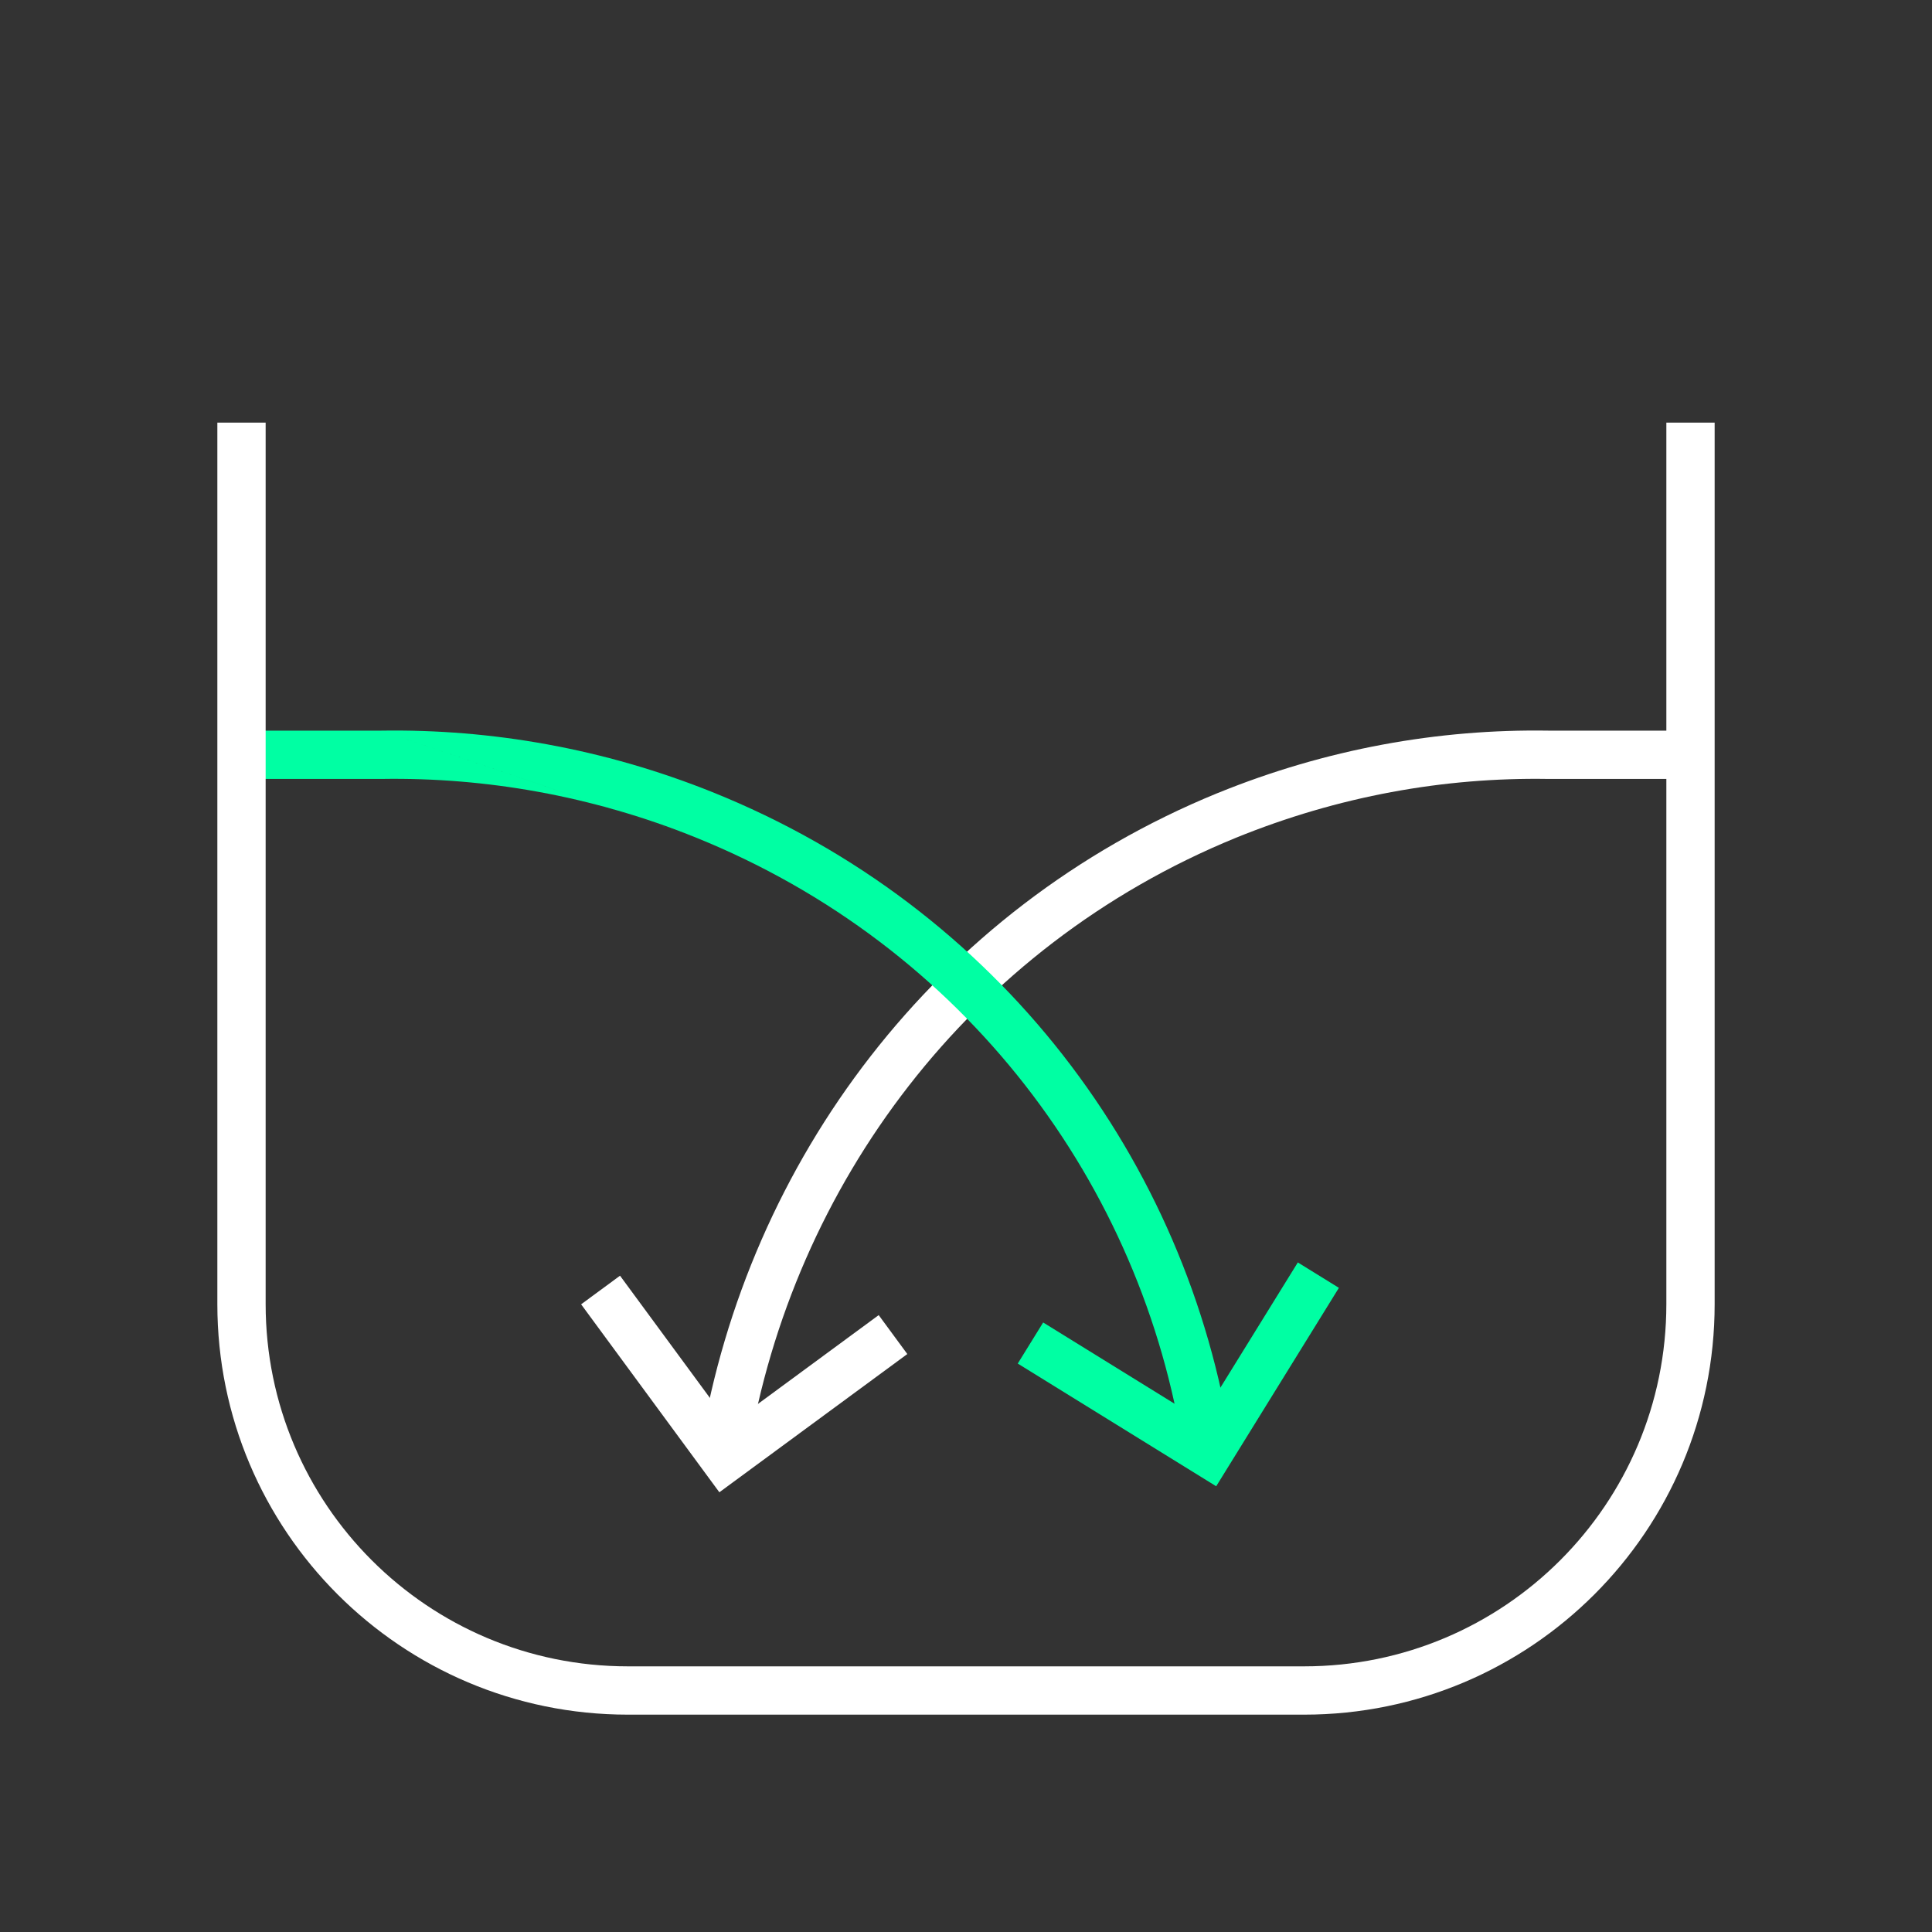
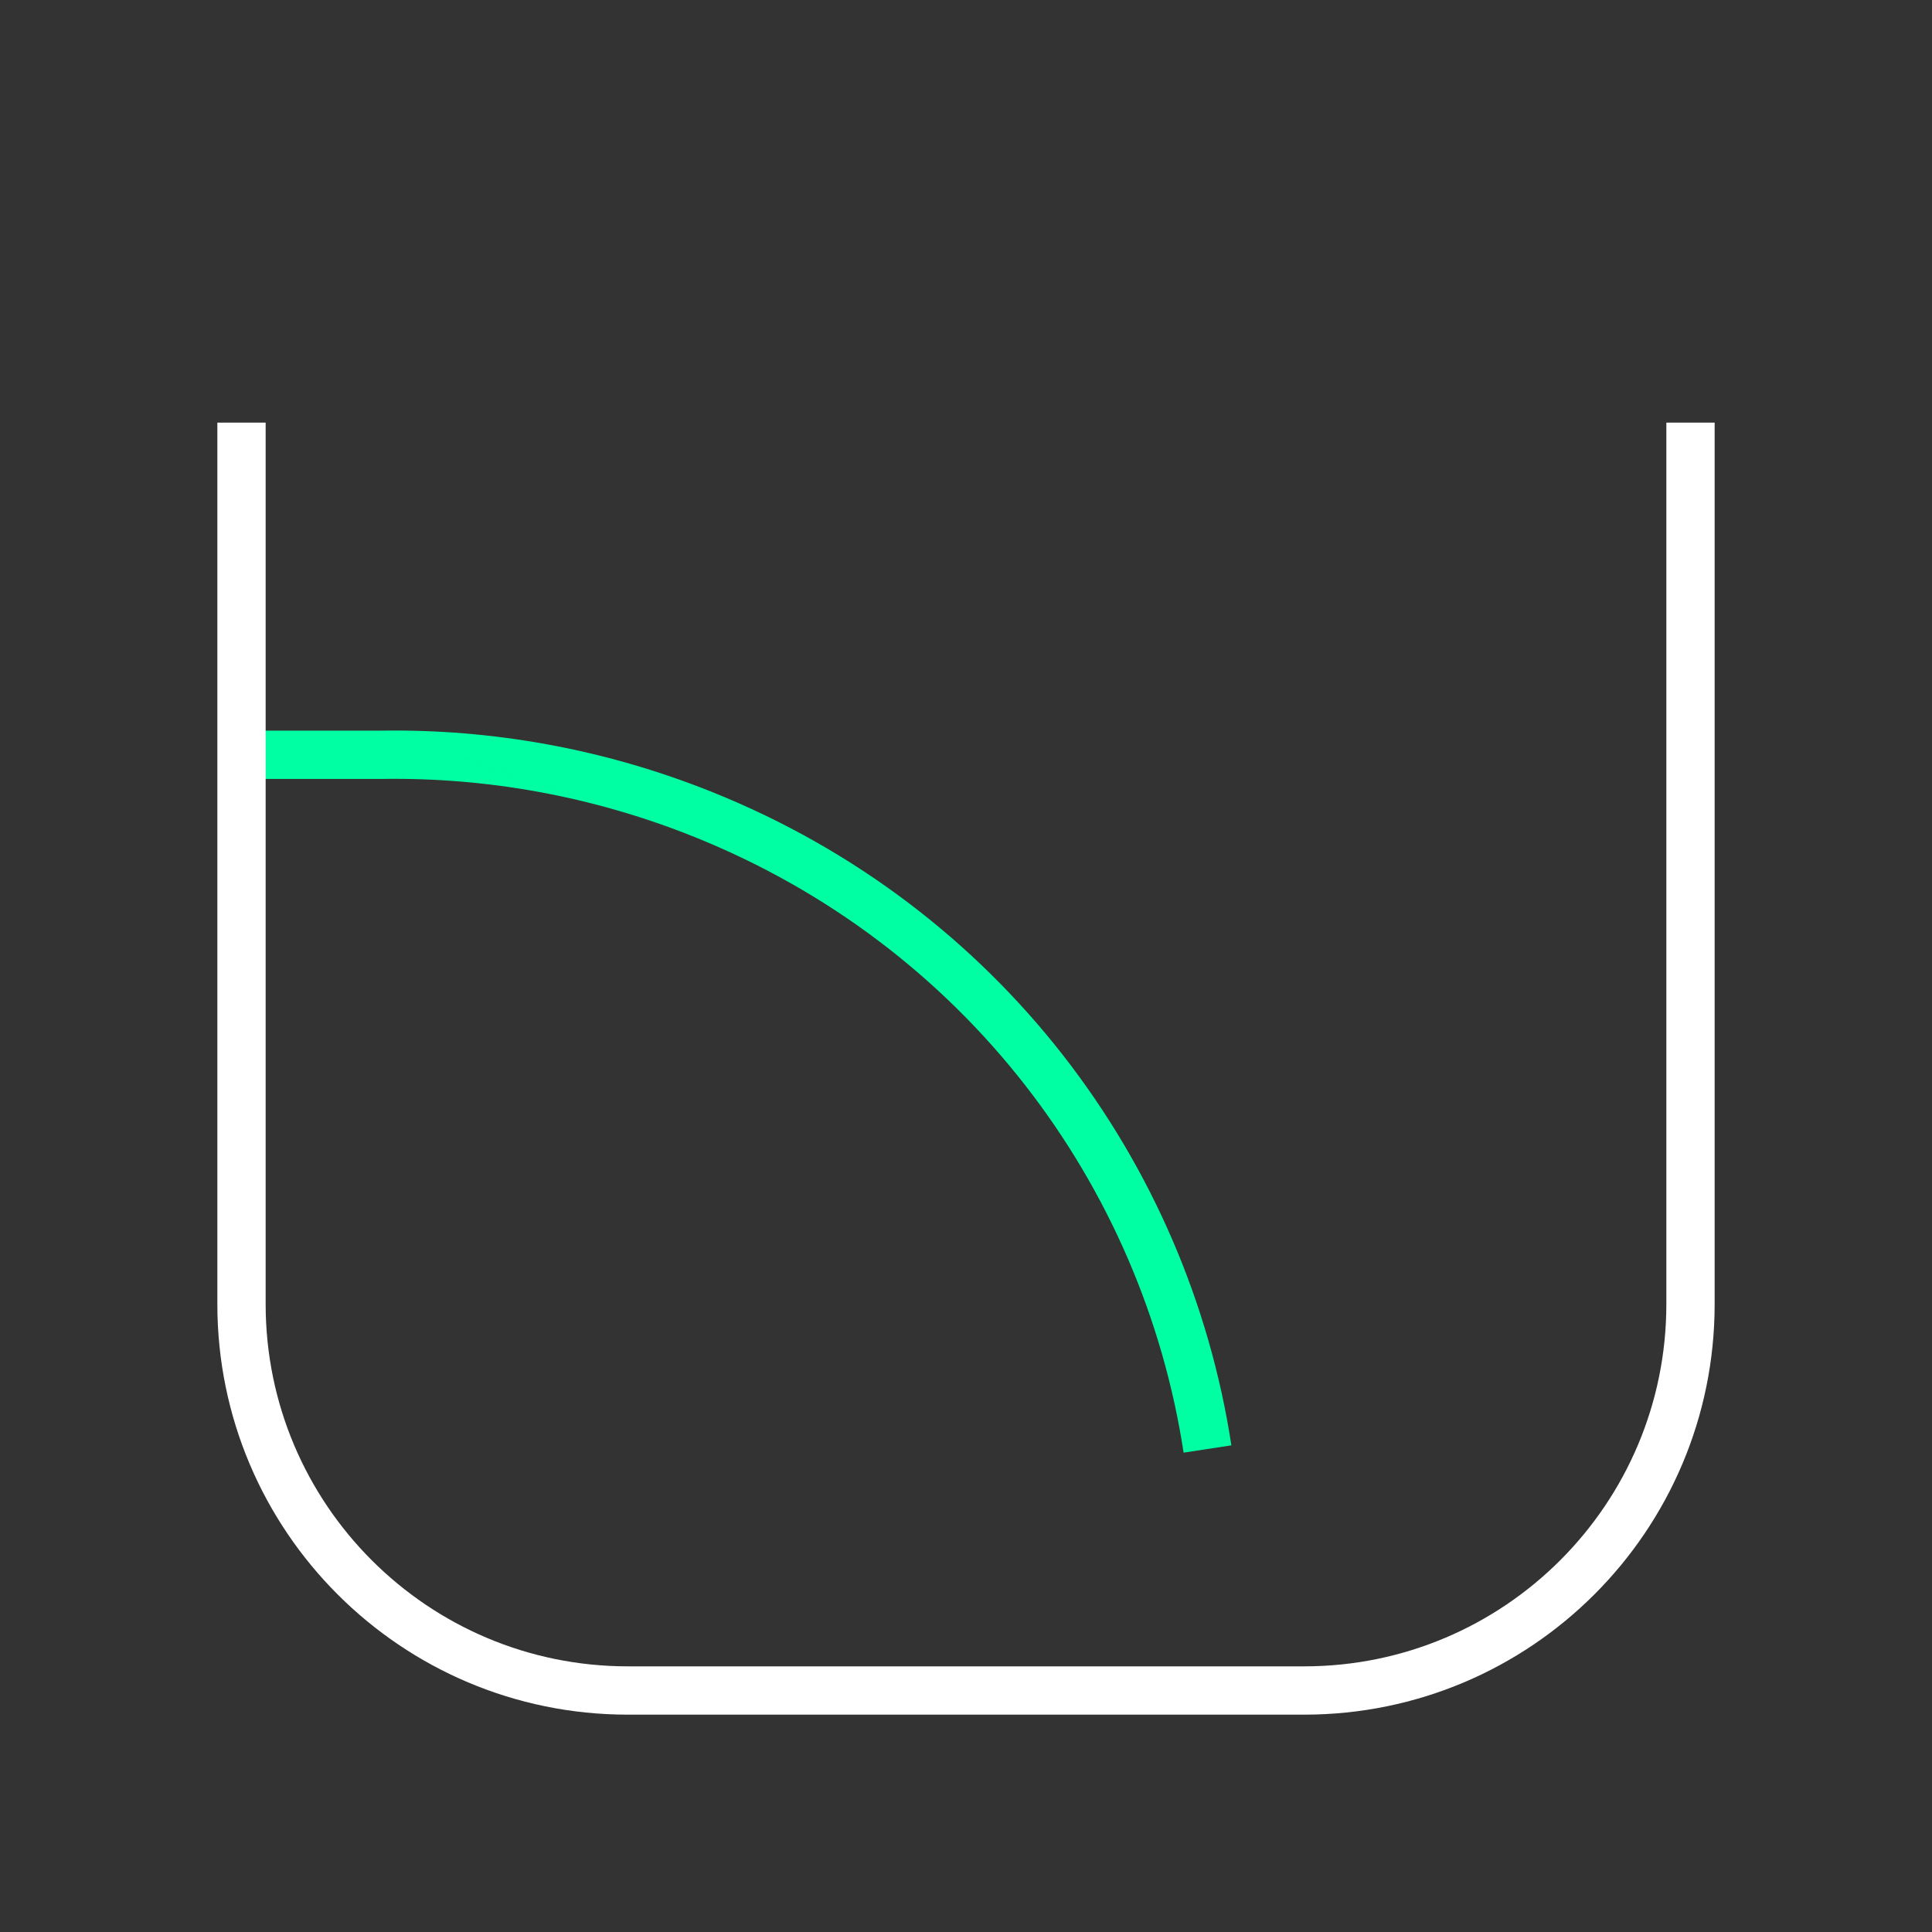
<svg xmlns="http://www.w3.org/2000/svg" width="80" height="80" viewBox="0 0 80 80" fill="none">
  <rect x="0" y="0" width="80" height="80" fill="#333333" stroke="none" />
-   <path fill-rule="evenodd" clip-rule="evenodd" d="M64.119 30.254H69.998V32.254H64.111L64.094 32.254C59.797 32.185 55.416 32.964 51.169 34.694C40.134 39.209 32.831 49.069 30.985 60.164L29.012 59.836C30.966 48.094 38.7 37.634 50.412 32.842L50.414 32.842C54.911 31.01 59.558 30.182 64.119 30.254Z" fill="white" />
-   <path fill-rule="evenodd" clip-rule="evenodd" d="M37.57 56.068L29.787 61.792L24.063 54.009L25.674 52.824L30.213 58.996L36.385 54.456L37.57 56.068Z" fill="white" />
  <path fill-rule="evenodd" clip-rule="evenodd" d="M15.787 30.254C20.347 30.183 24.995 30.995 29.48 32.792L29.48 32.792C41.383 37.568 49.189 48.089 50.989 59.849L49.011 60.151C47.315 49.066 39.959 39.152 28.736 34.649M15.787 30.254H10V32.254H15.795L15.811 32.254C20.113 32.186 24.5 32.952 28.736 34.648" fill="#00FFA3" />
-   <path fill-rule="evenodd" clip-rule="evenodd" d="M55.441 53.327L50.36 61.543L42.143 56.462L43.195 54.761L49.711 58.79L53.74 52.275L55.441 53.327Z" fill="#00FFA3" />
  <path fill-rule="evenodd" clip-rule="evenodd" d="M11 17.5V54C11 62.284 17.716 69 26 69H54C62.284 69 69 62.284 69 54V17.5H71V54C71 63.389 63.389 71 54 71H26C16.611 71 9 63.389 9 54V17.5H11Z" fill="white" />
</svg>